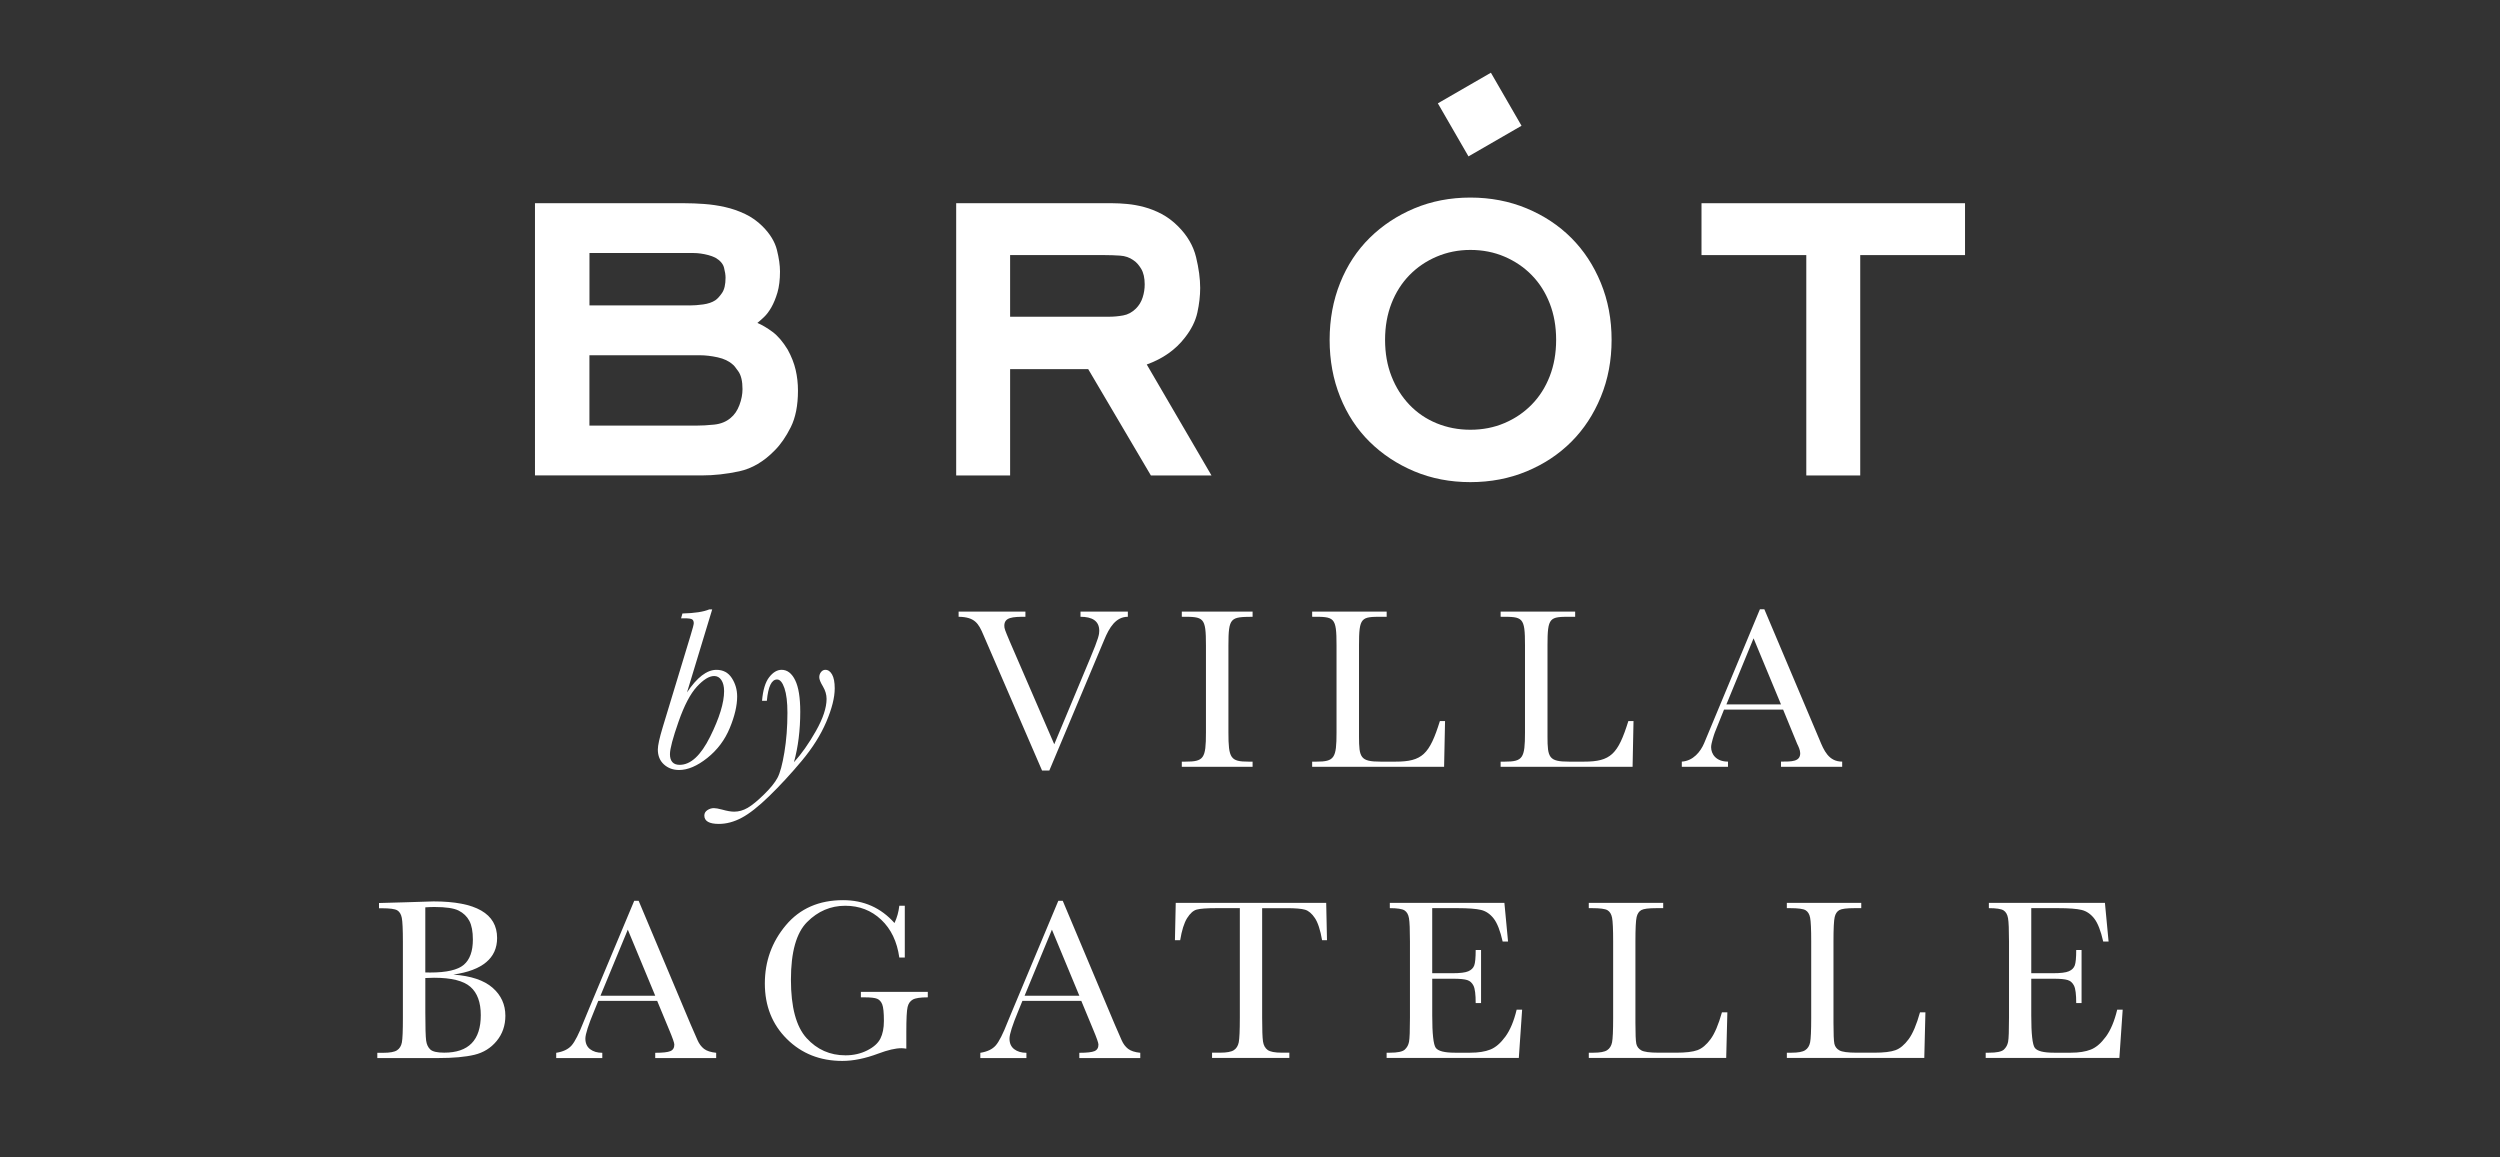
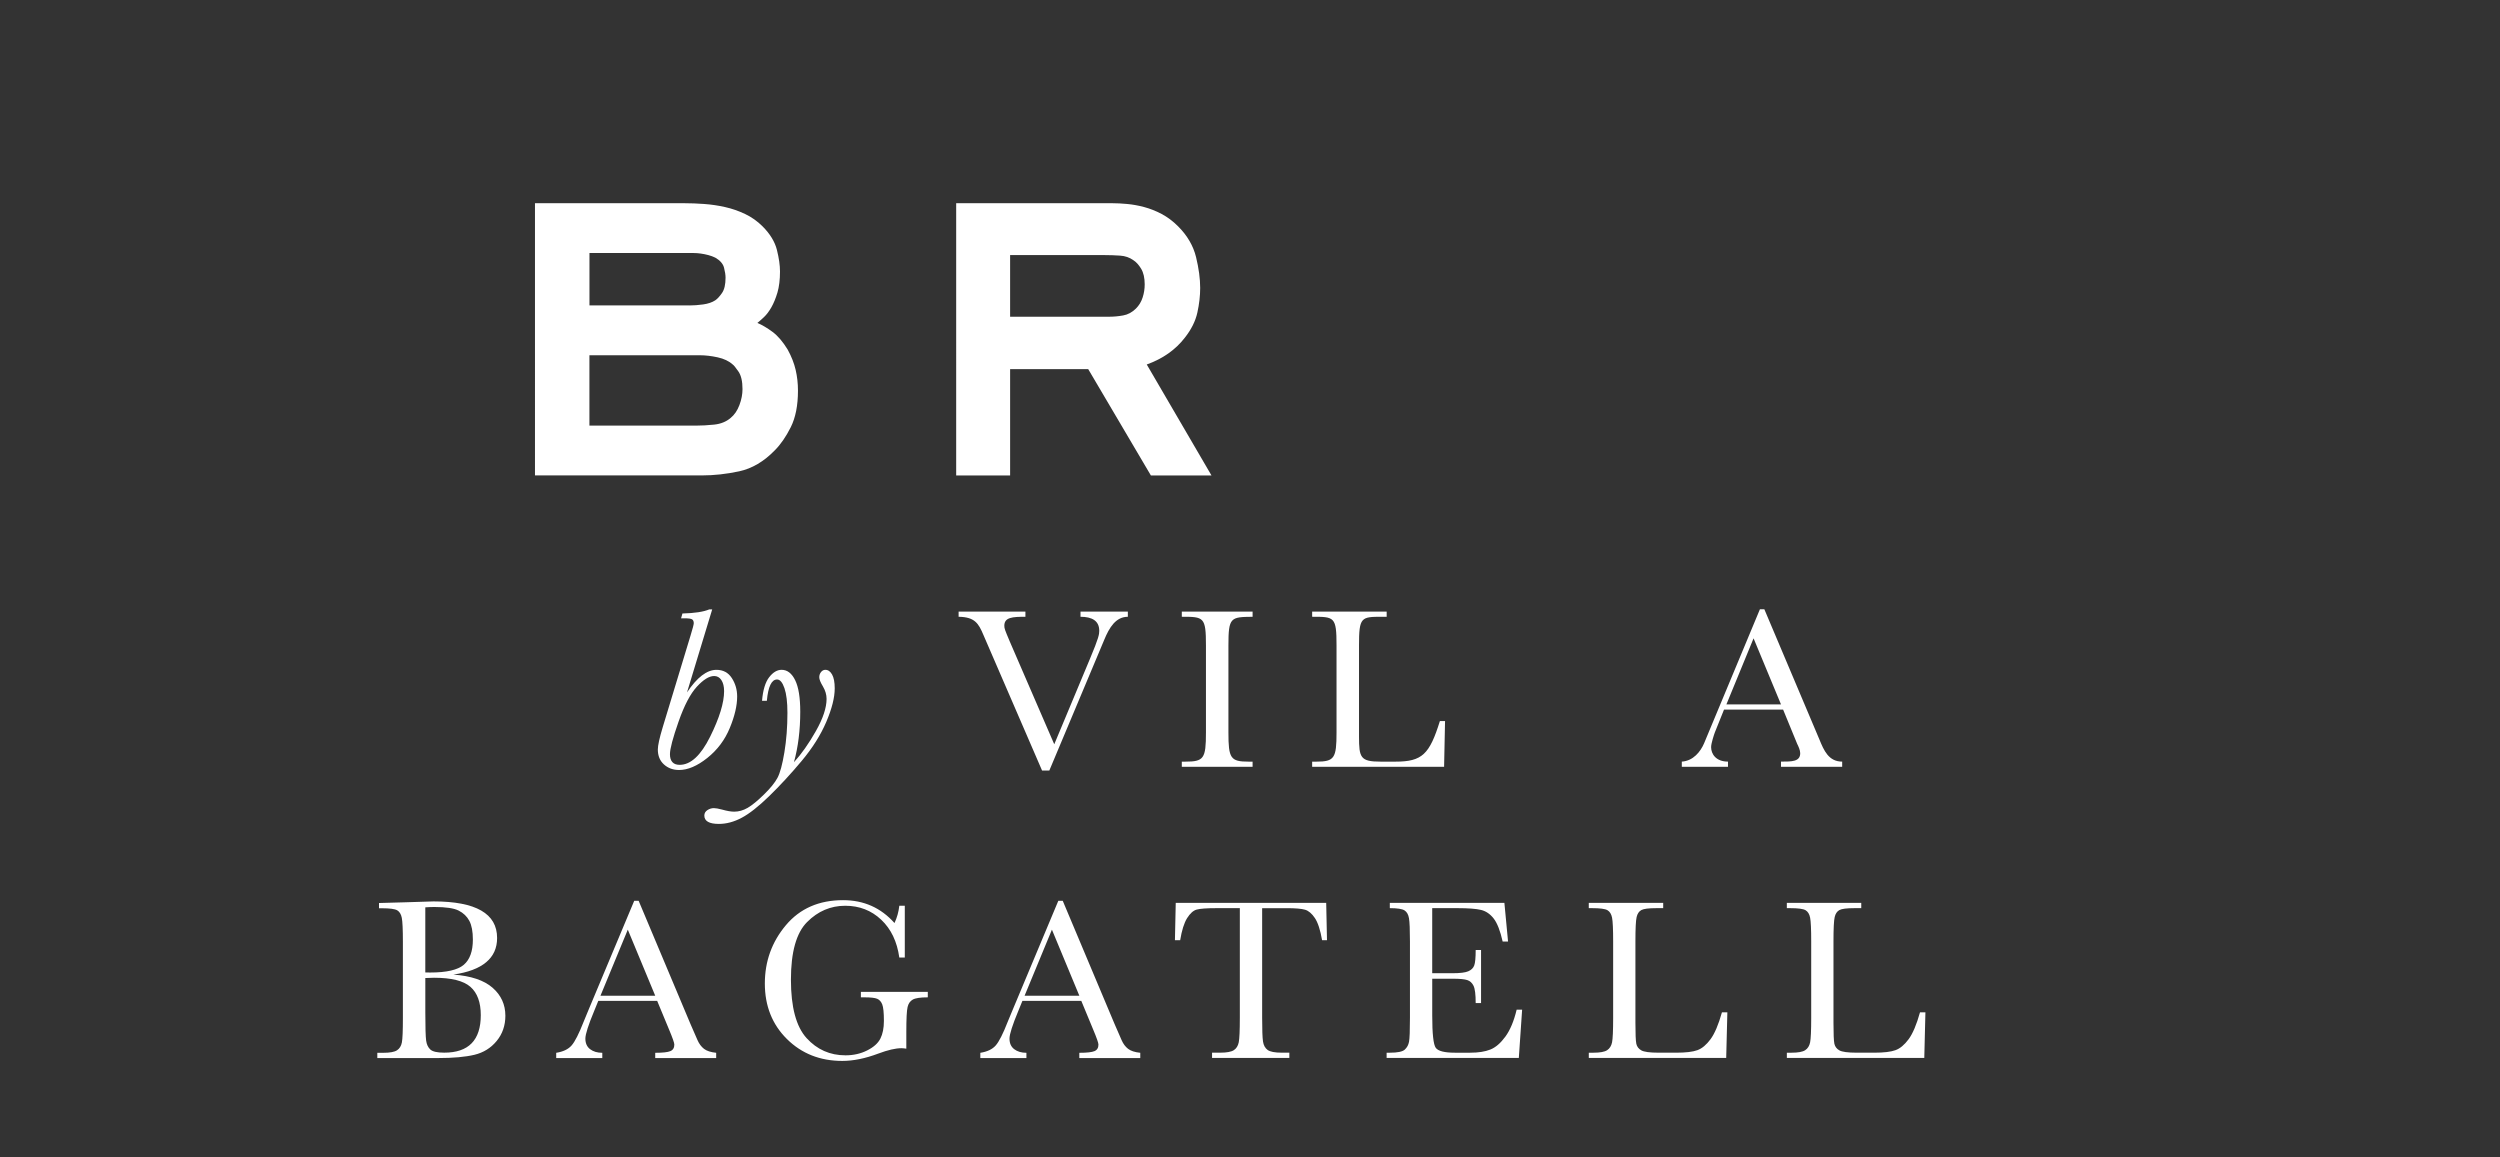
<svg xmlns="http://www.w3.org/2000/svg" version="1.1" id="Layer_1" x="0px" y="0px" viewBox="0 0 1080 500" style="enable-background:new 0 0 1080 500;" xml:space="preserve">
  <rect x="0" y="0" width="1080" height="500" fill="#333333" stroke="none" />
  <style type="text/css">
	.st0{fill:#FFFFFF;}
</style>
  <g>
    <path class="st0" d="M296.79,299.11c4.35-6.5,8.58-9.74,12.71-9.74c2.9,0,5.12,1.19,6.65,3.56c1.53,2.37,2.3,5.02,2.3,7.96   c0,3.92-1.06,8.47-3.19,13.62c-2.13,5.16-5.37,9.47-9.72,12.94c-4.35,3.46-8.41,5.19-12.16,5.19c-2.61,0-4.79-0.8-6.56-2.4   c-1.76-1.6-2.64-3.75-2.64-6.45c0-1.75,0.7-4.96,2.12-9.65l0,0l12.02-39.61c0.92-3,1.38-4.76,1.38-5.29c0-0.76-0.21-1.3-0.64-1.63   c-0.43-0.33-1.52-0.5-3.26-0.5l0,0h-1.58l0,0l0.59-2.08c5.24-0.13,9.11-0.72,11.62-1.78l0,0h1.24L296.79,299.11z M289.42,325.81   c0,1.52,0.35,2.66,1.06,3.44c0.71,0.78,1.76,1.16,3.14,1.16c4.75,0,9.13-4.05,13.16-12.16c4.02-8.11,6.03-14.67,6.03-19.68   c0-1.98-0.39-3.56-1.16-4.75c-0.77-1.19-1.82-1.78-3.14-1.78c-2.14,0-4.62,1.53-7.44,4.58c-2.82,3.05-5.47,8.1-7.94,15.15   C290.66,318.82,289.42,323.5,289.42,325.81" />
    <path class="st0" d="M331.28,302.76h-2.08c0.39-4.68,1.43-8.08,3.09-10.21c1.66-2.13,3.45-3.19,5.36-3.19   c2.44,0,4.39,1.49,5.86,4.48c1.47,2.98,2.2,7.52,2.2,13.62c0,7.94-0.9,15.21-2.72,21.81c3.23-3.53,6.39-8.01,9.47-13.45   c3.08-5.44,4.62-10.07,4.62-13.9c0-1.81-0.53-3.61-1.58-5.39c-1.06-1.75-1.58-3.06-1.58-3.96c0-0.85,0.25-1.6,0.77-2.25   c0.51-0.64,1.13-0.96,1.85-0.96c1.19,0,2.16,0.67,2.92,2.03c0.76,1.35,1.14,3.34,1.14,5.98c0,3.95-1.21,8.77-3.64,14.47   c-2.43,5.69-5.98,11.33-10.66,16.91c-4.68,5.59-9.34,10.63-13.97,15.14c-4.63,4.5-8.6,7.63-11.92,9.39   c-3.31,1.77-6.6,2.65-9.86,2.65c-4.18,0-6.28-1.21-6.28-3.61c0-0.99,0.45-1.77,1.33-2.35c0.89-0.58,1.83-0.86,2.82-0.86   c0.75,0,1.94,0.21,3.56,0.64c2.11,0.6,3.84,0.89,5.2,0.89c1.98,0,3.91-0.55,5.81-1.65c1.9-1.11,4.24-3.02,7.02-5.74   c2.79-2.72,4.74-5.12,5.86-7.22c1.12-2.09,2.12-5.78,2.99-11.05c0.87-5.27,1.31-10.94,1.31-17.01c0-4.61-0.43-8.17-1.29-10.68   c-0.86-2.5-1.92-3.75-3.17-3.75C333.32,293.52,331.84,296.6,331.28,302.76" />
    <path class="st0" d="M442.98,264.22v2.23c-5.57,0-9.11,0.2-9.11,3.85c0,1.22,0.2,1.72,2.33,6.78l0,0l19.24,44.45l0,0l15.39-36.85   c3.85-9.11,4.05-10.73,4.05-12.16c0-4.35-3.13-6.07-8.1-6.07l0,0v-2.23l0,0h20.45l0,0v2.23c-5.16,0-8,4.56-10.23,10.02l0,0   l-23.69,56.4l0,0h-3.14l0,0l-25.31-58.52c-2.13-5.06-3.75-7.8-10.74-7.9l0,0v-2.23H442.98z" />
    <path class="st0" d="M541.12,264.22v2.23c-9.52,0.1-10.44,0.2-10.44,12.36l0,0v37.67c0,11.14,0.91,12.55,8.71,12.55l0,0h1.73l0,0   v2.23l0,0h-30.58l0,0v-2.23l0,0h1.52c8,0,8.91-1.32,8.91-12.55l0,0V278.8c0-12.25-0.91-12.36-10.43-12.36l0,0v-2.23H541.12z" />
    <path class="st0" d="M599.04,264.22v2.23l0,0h-2.02c-9.01,0-9.93,0.1-9.93,12.36l0,0v39.39c0,9.11,0.61,10.83,9.32,10.83l0,0h6.48   c11.54,0,14.68-3.24,19.14-17.52l0,0h2.23l0,0l-0.41,19.75l0,0h-57l0,0v-2.23l0,0h1.82c7.8,0,8.71-1.52,8.71-12.55l0,0V278.8   c0-12.36-0.91-12.36-10.53-12.36l0,0v-2.23H599.04z" />
-     <path class="st0" d="M680.47,264.22v2.23l0,0h-2.03c-9.01,0-9.92,0.1-9.92,12.36l0,0v39.39c0,9.11,0.61,10.83,9.31,10.83l0,0h6.48   c11.54,0,14.68-3.24,19.14-17.52l0,0h2.23l0,0l-0.4,19.75l0,0h-57.01l0,0v-2.23l0,0h1.82c7.79,0,8.71-1.52,8.71-12.55l0,0V278.8   c0-12.36-0.91-12.36-10.53-12.36l0,0v-2.23H680.47z" />
    <path class="st0" d="M760.28,263.21h1.92l0,0L786,319.5c1.92,4.66,3.95,9.52,9.82,9.52l0,0v2.23l0,0h-26.43l0,0v-2.23   c4.76,0,8.3,0,8.3-3.64c0-1.32-0.81-3.04-1.32-4.05l0,0l-6.07-14.79l0,0h-25.52l0,0l-3.95,9.82c-0.31,0.81-1.63,4.76-1.63,6.38   c0,3.04,2.13,6.28,7.29,6.28l0,0v2.23l0,0h-19.95l0,0v-2.23c4.97-0.31,8.1-4.35,9.62-7.9L760.28,263.21z M745.8,304.31h23.59l0,0   l-11.85-28.55L745.8,304.31z" />
    <path class="st0" d="M295.69,87.79c2.66,0,5.5,0.11,8.54,0.33c3.03,0.22,6.02,0.66,8.99,1.33c2.96,0.66,5.84,1.66,8.65,2.99   c2.81,1.34,5.32,3.11,7.54,5.33c3.25,3.25,5.33,6.66,6.22,10.2c0.89,3.56,1.33,6.66,1.33,9.33c0,3.55-0.38,6.59-1.11,9.1   c-0.75,2.51-1.64,4.65-2.66,6.44c-1.03,1.77-2.11,3.18-3.22,4.21c-1.11,1.04-2.03,1.85-2.78,2.45c2.07,0.88,4.25,2.18,6.54,3.87   c2.3,1.71,4.47,4.26,6.55,7.66c1.62,2.95,2.77,5.87,3.44,8.76c0.67,2.88,1,5.87,1,8.98c0,6.36-1.04,11.62-3.1,15.76   c-2.07,4.14-4.38,7.47-6.88,9.98c-4.73,4.88-9.88,7.91-15.42,9.1c-5.55,1.19-10.91,1.77-16.09,1.77l0,0h-72.12l0,0V87.79H295.69z    M297.9,131.95c1.77,0,3.74-0.14,5.89-0.44c2.13-0.3,3.87-0.9,5.21-1.78c0.89-0.59,1.85-1.63,2.88-3.11   c1.04-1.47,1.56-3.7,1.56-6.65c0-1.18-0.22-2.63-0.66-4.33c-0.44-1.7-1.71-3.15-3.77-4.33c-0.89-0.44-1.88-0.81-3-1.11   c-1.11-0.3-2.21-0.51-3.33-0.67c-1.1-0.15-2.11-0.22-2.99-0.22l0,0h-1.77l0,0h-43.27l0,0v22.63H297.9z M300.56,183.87   c2.51,0,5.18-0.15,7.99-0.44c2.81-0.3,5.18-1.25,7.1-2.89c1.63-1.33,2.89-3.18,3.78-5.55c0.89-2.37,1.33-4.66,1.33-6.88   c0-3.4-0.59-5.95-1.78-7.65c-1.18-1.7-1.99-2.7-2.44-2.99c-1.63-1.48-3.8-2.51-6.54-3.11c-2.74-0.59-5.29-0.89-7.66-0.89l0,0   h-47.71l0,0v30.4H300.56z" />
    <path class="st0" d="M470.11,159.47h-33.74l0,0v45.93l0,0h-23.3l0,0V87.79l0,0h67.47c1.92,0,4.07,0.11,6.43,0.33   c2.37,0.22,4.81,0.66,7.32,1.33c2.51,0.67,5.03,1.66,7.55,2.99c2.51,1.34,4.89,3.11,7.1,5.33c3.99,3.99,6.57,8.43,7.76,13.31   c1.18,4.89,1.78,9.33,1.78,13.32c0,3.4-0.41,6.95-1.22,10.64c-0.82,3.71-2.63,7.33-5.44,10.88c-3.99,5.18-9.47,9.03-16.42,11.54   l0,0l27.96,47.93l0,0h-26.18L470.11,159.47z M478.98,136.83c2.07,0,4.14-0.18,6.22-0.56c2.06-0.36,3.91-1.37,5.54-2.99   c1.33-1.33,2.29-2.92,2.88-4.77c0.6-1.84,0.89-3.73,0.89-5.66c0-2.81-0.52-5.07-1.55-6.77c-1.04-1.7-2.15-2.92-3.33-3.66   c-1.63-1.18-3.55-1.85-5.77-1.99c-2.22-0.15-4.44-0.23-6.66-0.23l0,0h-40.83l0,0v26.63H478.98z" />
-     <path class="st0" d="M635.2,208.28c-8.73,0-16.79-1.55-24.19-4.65c-7.4-3.11-13.84-7.36-19.31-12.75   c-5.48-5.4-9.73-11.88-12.75-19.42c-3.04-7.55-4.55-15.76-4.55-24.63c0-8.88,1.52-17.09,4.55-24.64   c3.02-7.54,7.27-14.01,12.75-19.42c5.47-5.4,11.91-9.65,19.31-12.76c7.4-3.1,15.46-4.66,24.19-4.66c8.72,0,16.82,1.56,24.29,4.66   c7.47,3.11,13.9,7.36,19.3,12.76c5.4,5.4,9.66,11.88,12.76,19.42c3.11,7.55,4.66,15.76,4.66,24.64c0,8.87-1.55,17.09-4.66,24.63   c-3.1,7.55-7.35,14.02-12.76,19.42c-5.4,5.39-11.83,9.65-19.3,12.75C652.02,206.73,643.92,208.28,635.2,208.28 M635.2,107.97   c-5.19,0-10.02,0.97-14.54,2.89c-4.52,1.92-8.43,4.58-11.77,7.99c-3.32,3.4-5.91,7.47-7.76,12.2c-1.85,4.74-2.78,9.99-2.78,15.76   c0,5.76,0.92,11.02,2.78,15.75c1.85,4.74,4.44,8.84,7.76,12.32c3.33,3.48,7.25,6.14,11.77,7.99c4.52,1.85,9.35,2.78,14.54,2.78   c5.32,0,10.24-0.96,14.75-2.89c4.51-1.92,8.43-4.58,11.76-7.99c3.33-3.4,5.92-7.46,7.76-12.2c1.85-4.73,2.78-9.99,2.78-15.75   c0-5.77-0.92-11.02-2.78-15.76c-1.84-4.73-4.43-8.8-7.76-12.2c-3.32-3.4-7.25-6.06-11.76-7.99   C645.44,108.94,640.52,107.97,635.2,107.97" />
-     <path class="st0" d="M803.62,205.4h-23.3l0,0v-95.2l0,0h-45.27l0,0V87.79l0,0h113.84l0,0v22.41l0,0h-45.27V205.4z" />
-     <path class="st0" d="M634.38,67.56l-13.23-22.92l0,0l22.92-13.23l0,0l13.23,22.92L634.38,67.56z" />
    <path class="st0" d="M195.85,421.02c7.61,0.56,13.26,2.46,16.94,5.68c3.69,3.23,5.53,7.26,5.53,12.1c0,4.22-1.25,7.85-3.75,10.89   c-2.5,3.05-5.71,5.04-9.61,5.98c-3.9,0.94-9.13,1.41-15.68,1.41l0,0H163l0,0v-2.27l0,0h2.56c2.87,0,4.85-0.36,5.95-1.09   c1.1-0.72,1.8-1.85,2.1-3.38c0.3-1.53,0.44-5.1,0.44-10.7l0,0v-32.6c0-5.44-0.16-8.94-0.47-10.52c-0.31-1.58-0.97-2.66-1.97-3.26   c-1.01-0.59-3.2-0.89-6.6-0.89l0,0h-1.28l0,0v-2.27l0,0l11.01-0.3l0,0l12.55-0.39c18.31,0,27.46,5.27,27.46,15.8   c0,4.35-1.57,7.84-4.72,10.47C206.9,418.32,202.17,420.1,195.85,421.02 M183.74,420.09c0.82,0.03,1.52,0.04,2.07,0.04   c7.12,0,11.97-1.12,14.57-3.36c2.6-2.24,3.9-5.86,3.9-10.87c0-3.49-0.51-6.19-1.53-8.1c-1.02-1.91-2.55-3.38-4.6-4.42   c-2.04-1.04-5.53-1.56-10.47-1.56c-1.29,0-2.6,0.05-3.95,0.15V420.09z M183.74,422.51v14.91c0,6.36,0.12,10.39,0.35,12.1   c0.23,1.71,0.85,3.01,1.85,3.9s2.99,1.33,5.95,1.33c5.27,0,9.23-1.35,11.86-4.05c2.63-2.7,3.95-6.75,3.95-12.15   c0-5.53-1.49-9.61-4.47-12.23c-2.98-2.62-8.22-3.93-15.73-3.93C186.31,422.4,185.06,422.43,183.74,422.51" />
    <path class="st0" d="M283.9,432.38h-25.44l0,0l-1.73,4.25c-2.57,6.16-3.85,10.17-3.85,12.05c0,2.01,0.69,3.53,2.05,4.57   c1.36,1.04,3.12,1.56,5.26,1.56l0,0v2.27l0,0h-19.91l0,0v-2.27c2.97-0.46,5.17-1.51,6.62-3.14c1.45-1.63,3.19-5.06,5.24-10.3   c0.16-0.5,0.96-2.41,2.37-5.73l0,0l19.47-46.48l0,0h1.92l0,0l22.38,53.2l0,0l3.06,7.01c0.7,1.58,1.63,2.82,2.79,3.73   c1.17,0.9,2.92,1.47,5.26,1.71l0,0v2.27l0,0h-26.33l0,0v-2.27c3.23,0,5.41-0.24,6.54-0.72c1.14-0.48,1.71-1.42,1.71-2.84   c0-0.72-0.76-2.88-2.27-6.47L283.9,432.38z M283.06,430.16l-11.85-28.55l0,0l-11.81,28.55H283.06z" />
    <path class="st0" d="M371.91,428.48h28.9l0,0v2.37c-3.19,0-5.36,0.32-6.49,0.97c-1.14,0.64-1.89,1.71-2.24,3.21   c-0.37,1.5-0.55,5.13-0.55,10.89l0,0v7.11c-0.79-0.13-1.5-0.2-2.13-0.2c-2.54,0-5.86,0.78-9.98,2.32   c-5.59,2.11-10.78,3.17-15.56,3.17c-9.58,0-17.55-3.16-23.91-9.46c-6.36-6.3-9.54-14.3-9.54-23.98c0-9.58,3.03-17.98,9.09-25.19   c6.06-7.21,14.29-10.82,24.7-10.82c8.96,0,16.36,3.29,22.22,9.88c1.09-2.31,1.78-4.79,2.08-7.46l0,0h2.37l0,0v22.37l0,0h-2.37   c-0.96-6.88-3.56-12.33-7.83-16.35c-4.26-4.02-9.44-6.02-15.53-6.02c-6.29,0-11.78,2.34-16.45,7.01   c-4.68,4.68-7.01,12.98-7.01,24.9c0,11.89,2.26,20.31,6.77,25.27c4.51,4.95,10.11,7.43,16.8,7.43c3.42,0,6.54-0.7,9.33-2.1   c2.8-1.4,4.71-3.1,5.73-5.11c1.02-2.01,1.53-4.55,1.53-7.61c0-3.59-0.24-5.98-0.72-7.19c-0.48-1.2-1.21-2.01-2.2-2.42   c-0.98-0.41-2.8-0.62-5.44-0.62l0,0h-1.58V428.48z" />
    <path class="st0" d="M467.12,432.38h-25.44l0,0l-1.73,4.25c-2.57,6.16-3.85,10.17-3.85,12.05c0,2.01,0.68,3.53,2.05,4.57   c1.36,1.04,3.12,1.56,5.26,1.56l0,0v2.27l0,0h-19.91l0,0v-2.27c2.96-0.46,5.17-1.51,6.62-3.14c1.45-1.63,3.19-5.06,5.23-10.3   c0.17-0.5,0.96-2.41,2.38-5.73l0,0l19.46-46.48l0,0h1.92l0,0l22.38,53.2l0,0l3.06,7.01c0.69,1.58,1.62,2.82,2.79,3.73   c1.17,0.9,2.92,1.47,5.26,1.71l0,0v2.27l0,0h-26.33l0,0v-2.27c3.23,0,5.41-0.24,6.55-0.72c1.13-0.48,1.71-1.42,1.71-2.84   c0-0.72-0.76-2.88-2.27-6.47L467.12,432.38z M466.28,430.16l-11.85-28.55l0,0l-11.81,28.55H466.28z" />
    <path class="st0" d="M509.84,406.16h-2.27l0,0l0.35-16.11l0,0h65l0,0l0.34,16.11l0,0h-2.12c-0.76-4.42-1.8-7.6-3.11-9.56   c-1.32-1.96-2.74-3.16-4.25-3.6c-1.52-0.44-4.11-0.67-7.76-0.67l0,0h-10.77l0,0v47.27c0,5.24,0.12,8.68,0.37,10.33   c0.25,1.64,0.91,2.86,2,3.65c1.09,0.79,3.13,1.18,6.12,1.18l0,0h3.26l0,0v2.27l0,0h-33.39l0,0v-2.27l0,0h3.46   c2.86,0,4.85-0.36,5.95-1.09c1.1-0.72,1.81-1.85,2.12-3.38c0.31-1.53,0.47-5.09,0.47-10.7l0,0v-47.27l0,0h-9.93   c-4.32,0-7.21,0.21-8.7,0.62c-1.48,0.41-2.87,1.65-4.17,3.73C511.53,398.75,510.53,401.91,509.84,406.16" />
    <path class="st0" d="M655.19,436.19h2.37l0,0l-1.43,20.85l0,0h-57.11l0,0v-2.27l0,0h1.38c3.33,0,5.48-0.44,6.45-1.33   c0.98-0.89,1.59-2.02,1.85-3.39c0.27-1.37,0.4-4.85,0.4-10.45l0,0v-32.85c0-5.1-0.14-8.46-0.42-10.08   c-0.28-1.61-0.92-2.74-1.93-3.38c-1.01-0.64-3.12-0.97-6.35-0.97l0,0v-2.27l0,0h49.5l0,0l1.58,16.7l0,0h-2.33   c-1.05-4.67-2.35-7.99-3.88-9.95c-1.53-1.96-3.35-3.2-5.46-3.71c-2.11-0.51-5.5-0.77-10.17-0.77l0,0h-10.92l0,0v28.11l0,0h8.75   c3.26,0,5.54-0.27,6.84-0.84c1.3-0.56,2.16-1.41,2.57-2.54c0.41-1.14,0.62-3.35,0.62-6.65l0,0h2.32l0,0v22.92l0,0h-2.32   c0-3.72-0.31-6.21-0.94-7.48c-0.63-1.27-1.54-2.09-2.74-2.46c-1.2-0.38-3.23-0.57-6.1-0.57l0,0h-8.99l0,0v15.86   c0,7.94,0.51,12.6,1.53,14c1.02,1.4,3.77,2.1,8.25,2.1l0,0h6.62c3.52,0,6.42-0.45,8.69-1.36c2.27-0.9,4.44-2.77,6.5-5.58   C652.38,445.01,654.01,441.13,655.19,436.19" />
    <path class="st0" d="M746.22,437.33l-0.5,19.71l0,0h-59.36l0,0v-2.27l0,0h1.97c2.86,0,4.85-0.36,5.95-1.09   c1.1-0.72,1.81-1.85,2.13-3.38c0.31-1.53,0.47-5.09,0.47-10.7l0,0v-32.85c0-5.33-0.16-8.77-0.47-10.33   c-0.31-1.54-0.98-2.62-1.98-3.21c-1.01-0.59-3.2-0.89-6.6-0.89l0,0h-1.48l0,0v-2.27l0,0h32.15l0,0v2.27l0,0h-2.96   c-3.3,0-5.45,0.27-6.47,0.82c-1.02,0.55-1.71,1.56-2.05,3.04c-0.35,1.48-0.52,5.01-0.52,10.57l0,0v35.07   c0,4.84,0.13,7.87,0.39,9.09c0.26,1.22,0.98,2.17,2.15,2.84c1.17,0.67,3.68,1.01,7.53,1.01l0,0h7.55c4.11,0,7.17-0.36,9.16-1.09   c1.99-0.72,3.88-2.31,5.68-4.74c1.79-2.44,3.43-6.3,4.92-11.61H746.22z" />
    <path class="st0" d="M831.78,437.33l-0.49,19.71l0,0h-59.37l0,0v-2.27l0,0h1.97c2.87,0,4.85-0.36,5.95-1.09   c1.11-0.72,1.81-1.85,2.13-3.38c0.31-1.53,0.47-5.09,0.47-10.7l0,0v-32.85c0-5.33-0.16-8.77-0.47-10.33   c-0.31-1.54-0.97-2.62-1.98-3.21c-1.01-0.59-3.2-0.89-6.6-0.89l0,0h-1.48l0,0v-2.27l0,0h32.15l0,0v2.27l0,0h-2.96   c-3.29,0-5.45,0.27-6.47,0.82c-1.02,0.55-1.71,1.56-2.05,3.04c-0.35,1.48-0.52,5.01-0.52,10.57l0,0v35.07   c0,4.84,0.13,7.87,0.39,9.09c0.27,1.22,0.98,2.17,2.15,2.84c1.17,0.67,3.68,1.01,7.54,1.01l0,0h7.55c4.11,0,7.17-0.36,9.16-1.09   c1.99-0.72,3.88-2.31,5.68-4.74c1.79-2.44,3.43-6.3,4.91-11.61H831.78z" />
-     <path class="st0" d="M914.63,436.19H917l0,0l-1.43,20.85l0,0h-57.75l0,0v-2.27l0,0h1.38c3.33,0,5.48-0.44,6.45-1.33   c0.97-0.89,1.59-2.02,1.85-3.39c0.27-1.37,0.39-4.85,0.39-10.45l0,0v-32.85c0-5.1-0.14-8.46-0.42-10.08   c-0.28-1.61-0.92-2.74-1.93-3.38c-1.01-0.64-3.12-0.97-6.35-0.97l0,0v-2.27l0,0h50.14l0,0l1.58,16.7l0,0h-2.32   c-1.05-4.67-2.35-7.99-3.88-9.95c-1.53-1.96-3.35-3.2-5.46-3.71c-2.1-0.51-5.5-0.77-10.17-0.77l0,0h-11.57l0,0v28.11l0,0h9.39   c3.26,0,5.54-0.27,6.84-0.84c1.3-0.56,2.16-1.41,2.57-2.54c0.41-1.14,0.62-3.35,0.62-6.65l0,0h2.31l0,0v22.92l0,0h-2.31   c0-3.72-0.31-6.21-0.94-7.48c-0.63-1.27-1.54-2.09-2.74-2.46c-1.21-0.38-3.24-0.57-6.1-0.57l0,0h-9.64l0,0v15.86   c0,7.94,0.51,12.6,1.53,14c1.02,1.4,3.77,2.1,8.25,2.1l0,0h7.27c3.52,0,6.42-0.45,8.7-1.36c2.27-0.9,4.43-2.77,6.49-5.58   C911.82,445.01,913.44,441.13,914.63,436.19" />
  </g>
</svg>